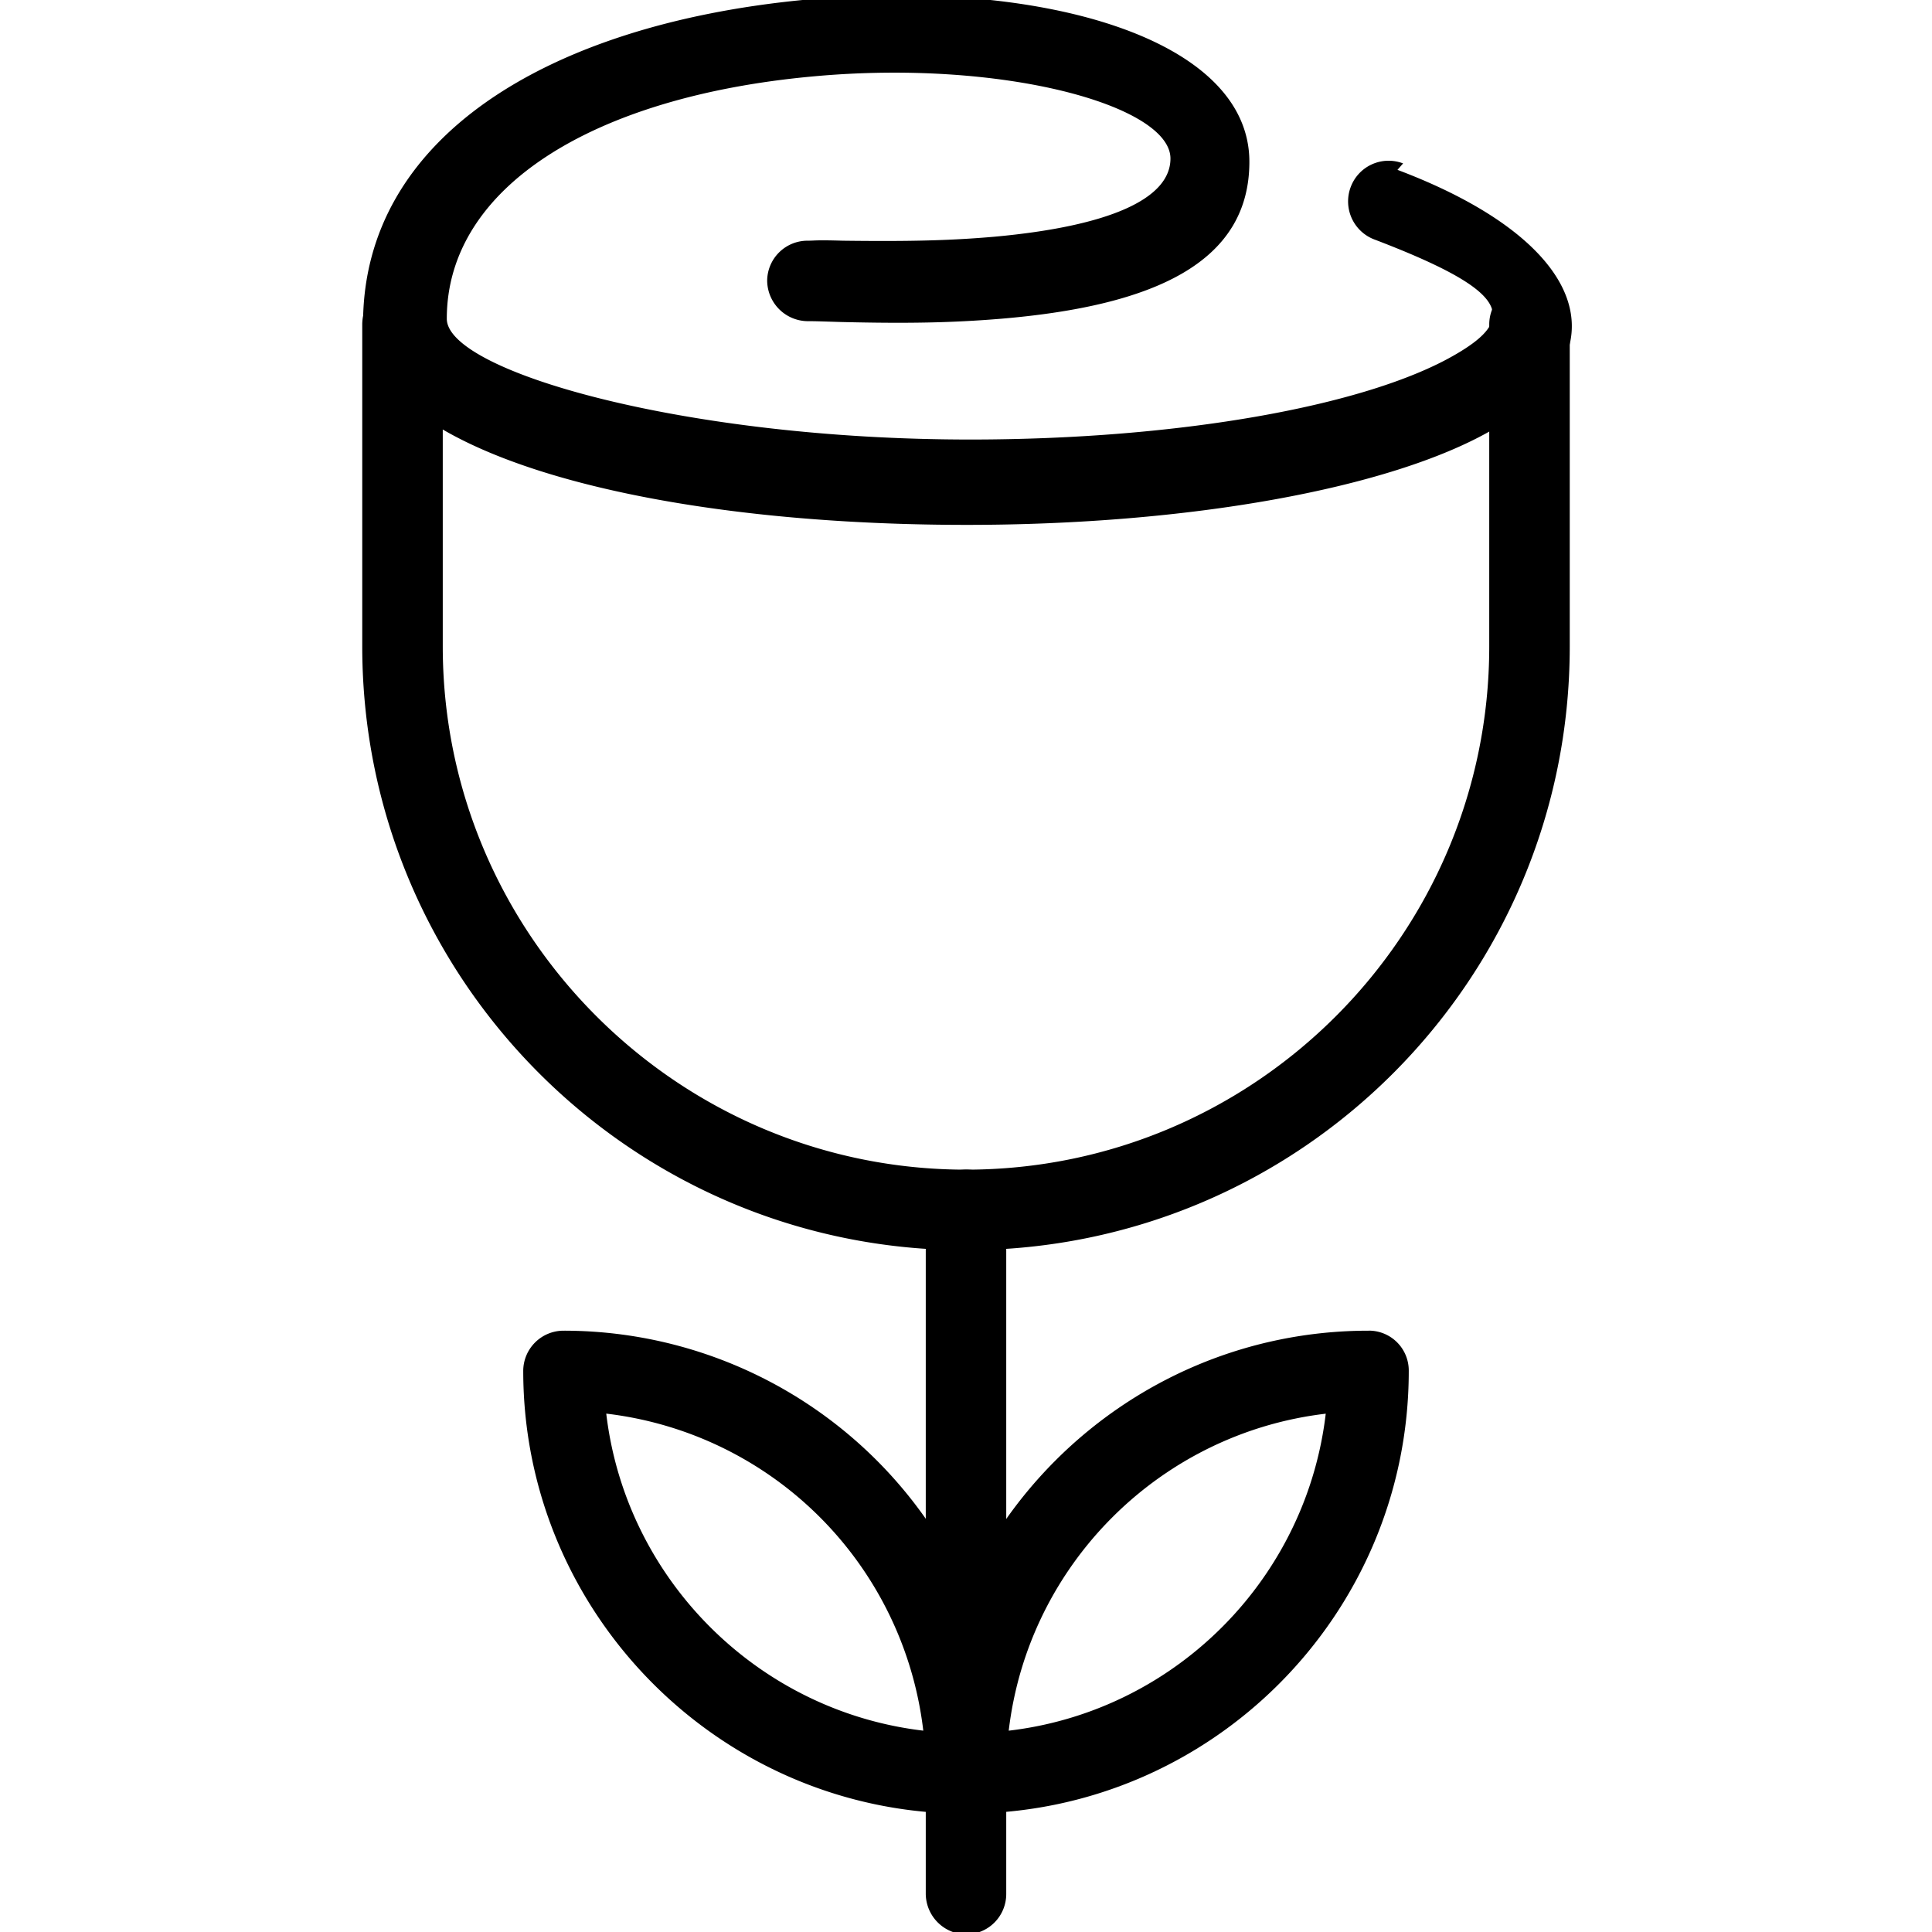
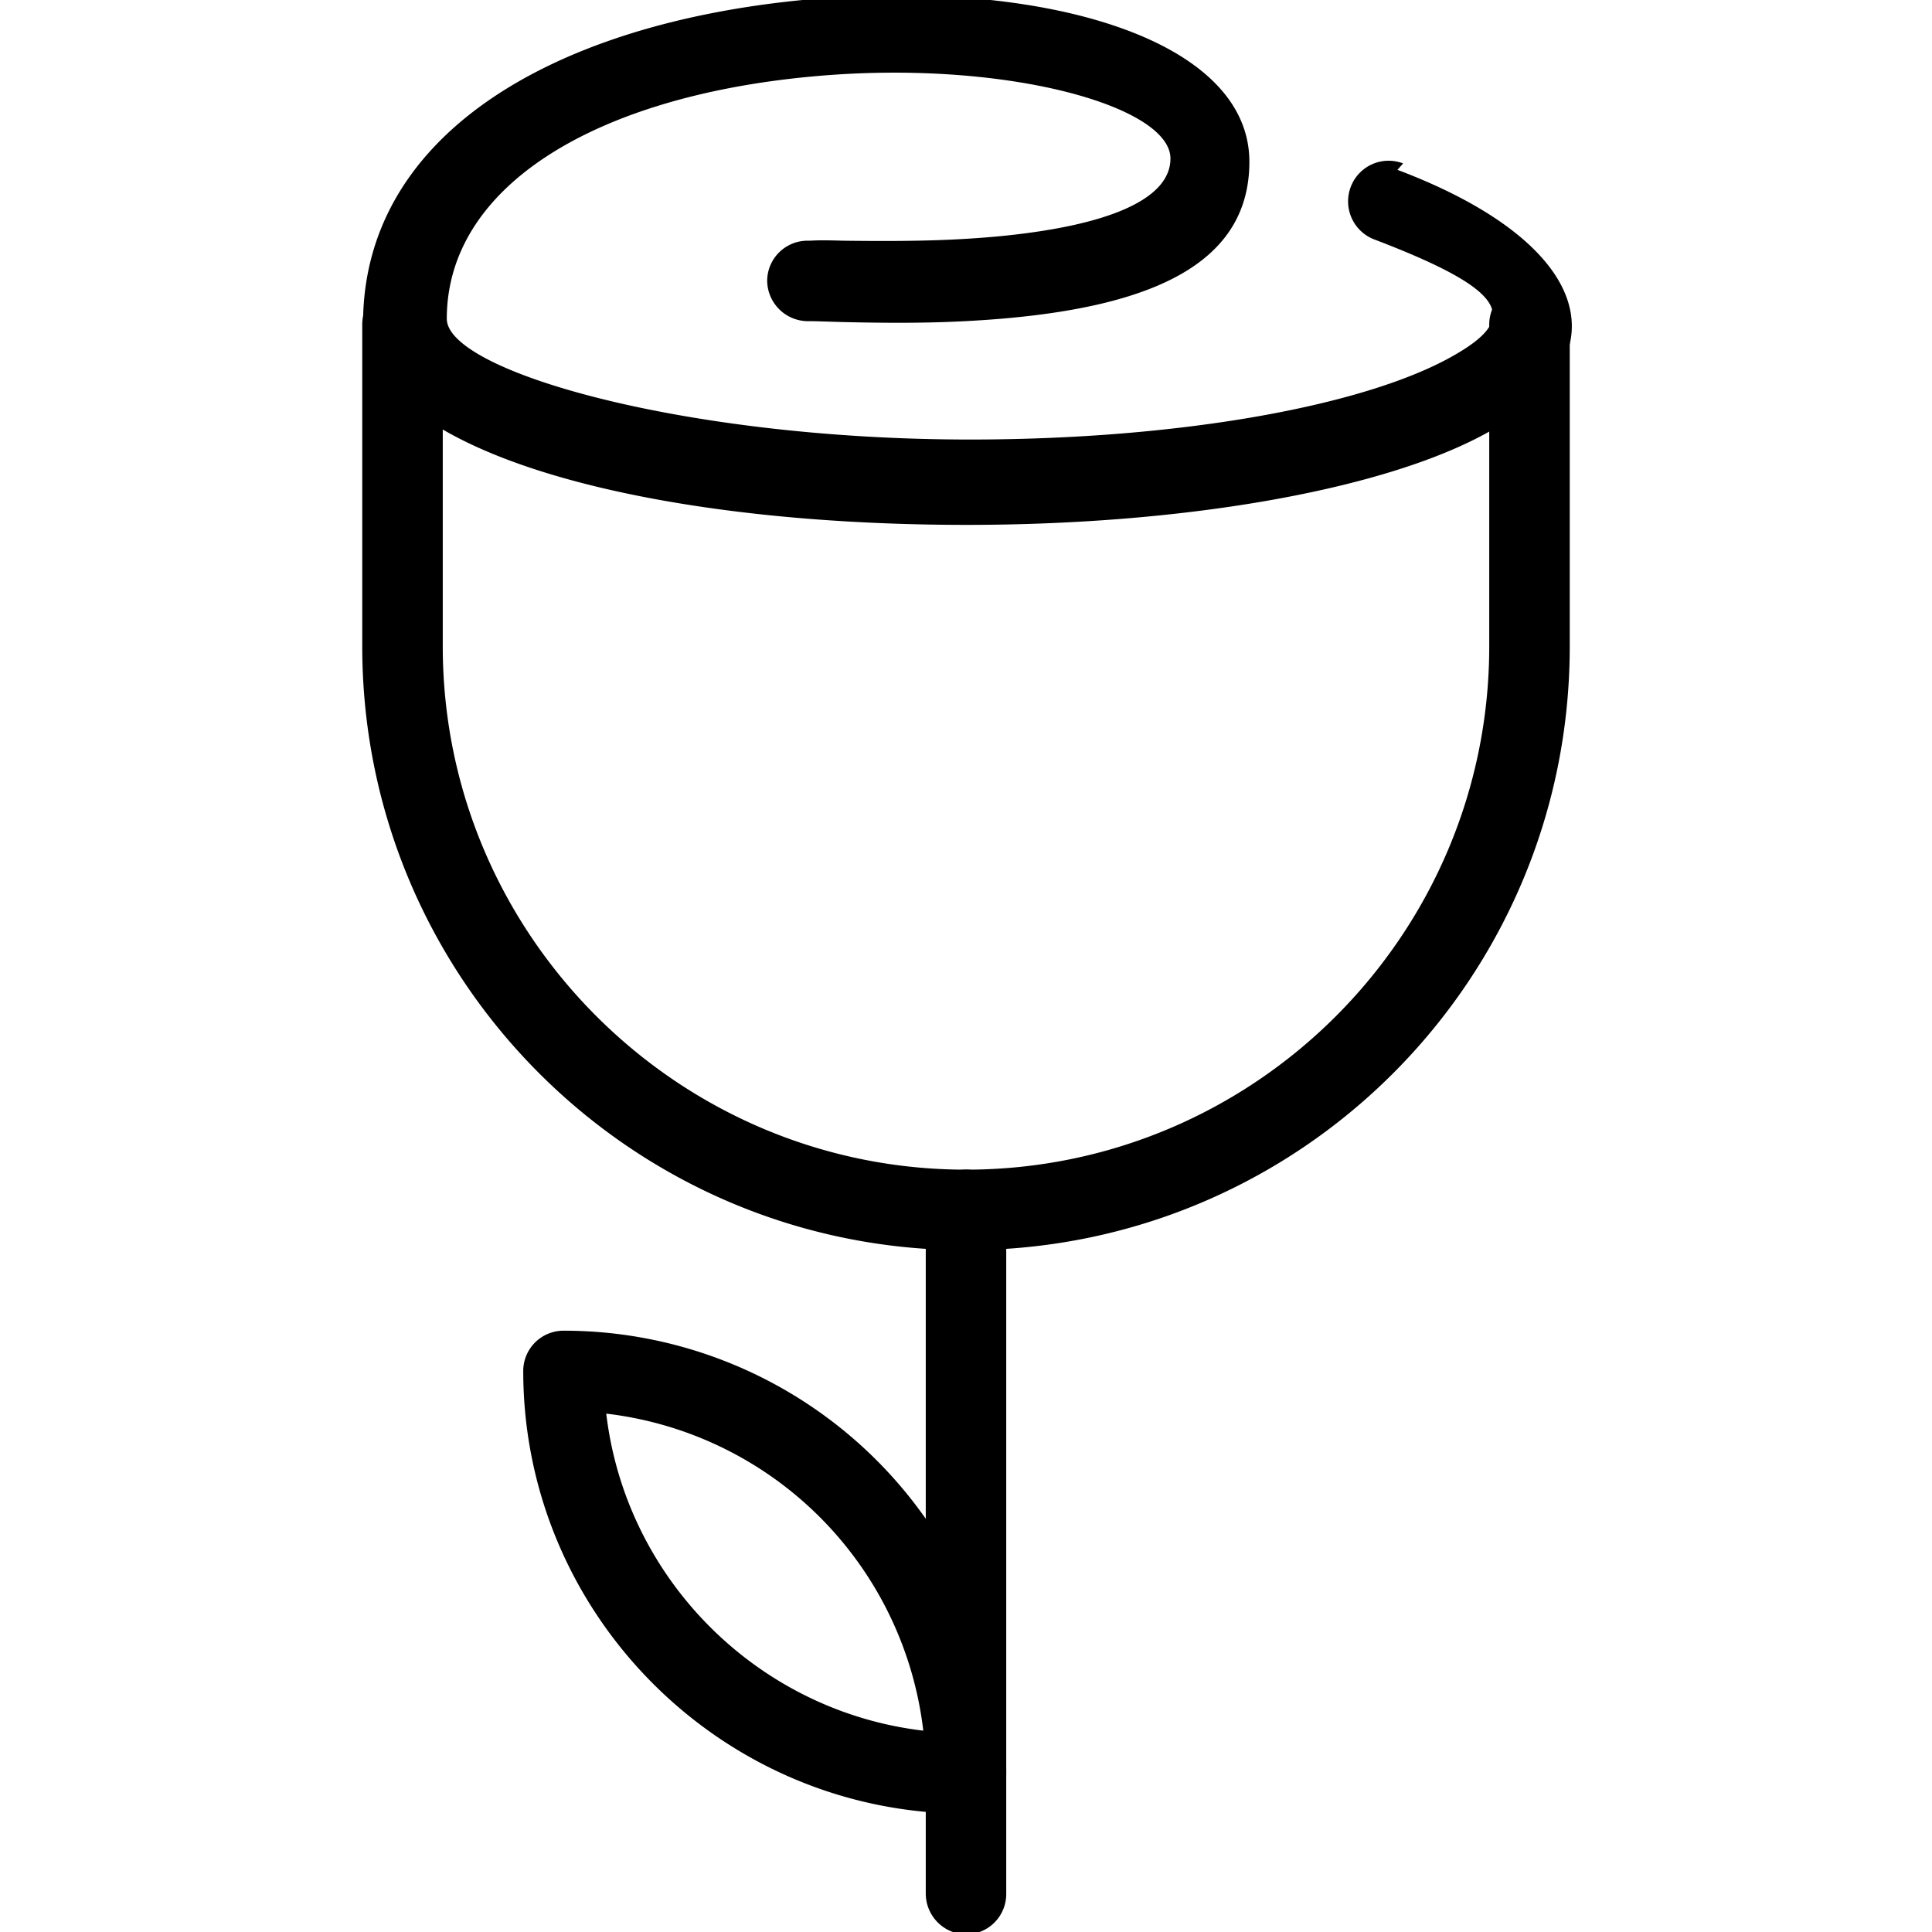
<svg xmlns="http://www.w3.org/2000/svg" width="46" height="46" fill="none">
  <g fill="#000" clip-path="url(#a)">
    <path d="M37.375 7.724v7.667c0 7.935-6.42 14.375-14.375 14.375-7.935 0-14.375-6.44-14.375-14.375V7.724a.96.96 0 0 1 .958-.958.95.95 0 0 1 .959.958v7.667c0 6.862 5.596 12.458 12.458 12.458 6.88 0 12.458-5.596 12.458-12.458V7.724a.96.96 0 0 1 .959-.958c.536 0 .958.421.958.958zM13.417 31.683a10.536 10.536 0 0 1 10.541 10.541.961.961 0 0 1-.958.959c-5.808 0-10.542-4.735-10.542-10.542a.96.96 0 0 1 .959-.958zm0 1.916.958-.958c0 4.753 3.872 8.625 8.625 8.625l-.958.958a8.613 8.613 0 0 0-8.625-8.625z" />
-     <path d="M32.583 33.6c-4.753 0-8.625 3.852-8.625 8.624L23 41.266c4.773 0 8.625-3.872 8.625-8.625l.958.958zm0-1.918a.95.95 0 0 1 .959.959c0 5.807-4.715 10.541-10.542 10.541a.974.974 0 0 1-.958-.958c0-5.826 4.734-10.541 10.541-10.541z" />
    <path d="M22.042 45.1V28.806a.96.96 0 0 1 .958-.958.95.95 0 0 1 .958.959v16.291a.961.961 0 0 1-.958.959.974.974 0 0 1-.958-.959zM33.273 4.044c4.524 1.706 5.482 4.351 2.224 6.21-2.415 1.38-7.188 2.243-12.478 2.243-7.973 0-14.375-1.84-14.375-4.792 0-4.428 4.39-7.11 10.465-7.705 5.597-.537 10.638.882 10.638 3.852 0 2.396-2.262 3.431-5.923 3.738-1.169.096-2.223.115-3.795.077-.651-.02-.632-.02-.805-.02a.974.974 0 0 1-.958-.958.96.96 0 0 1 .958-.958c.192 0 .173-.02.843 0 1.534.019 2.53 0 3.623-.096 2.722-.25 4.178-.9 4.178-1.86 0-1.264-4.005-2.376-8.529-1.954-5.194.479-8.701 2.626-8.701 5.769 0 1.246 5.654 2.875 12.458 2.875 5.002 0 9.449-.805 11.538-2.013 1.533-.881 1.284-1.533-1.936-2.76a.97.97 0 0 1-.536-1.245.963.963 0 0 1 1.245-.556l-.134.153z" />
  </g>
  <defs>
    <clipPath id="a">
      <path fill="#fff" d="M46 0H0v46h46z" />
    </clipPath>
  </defs>
</svg>